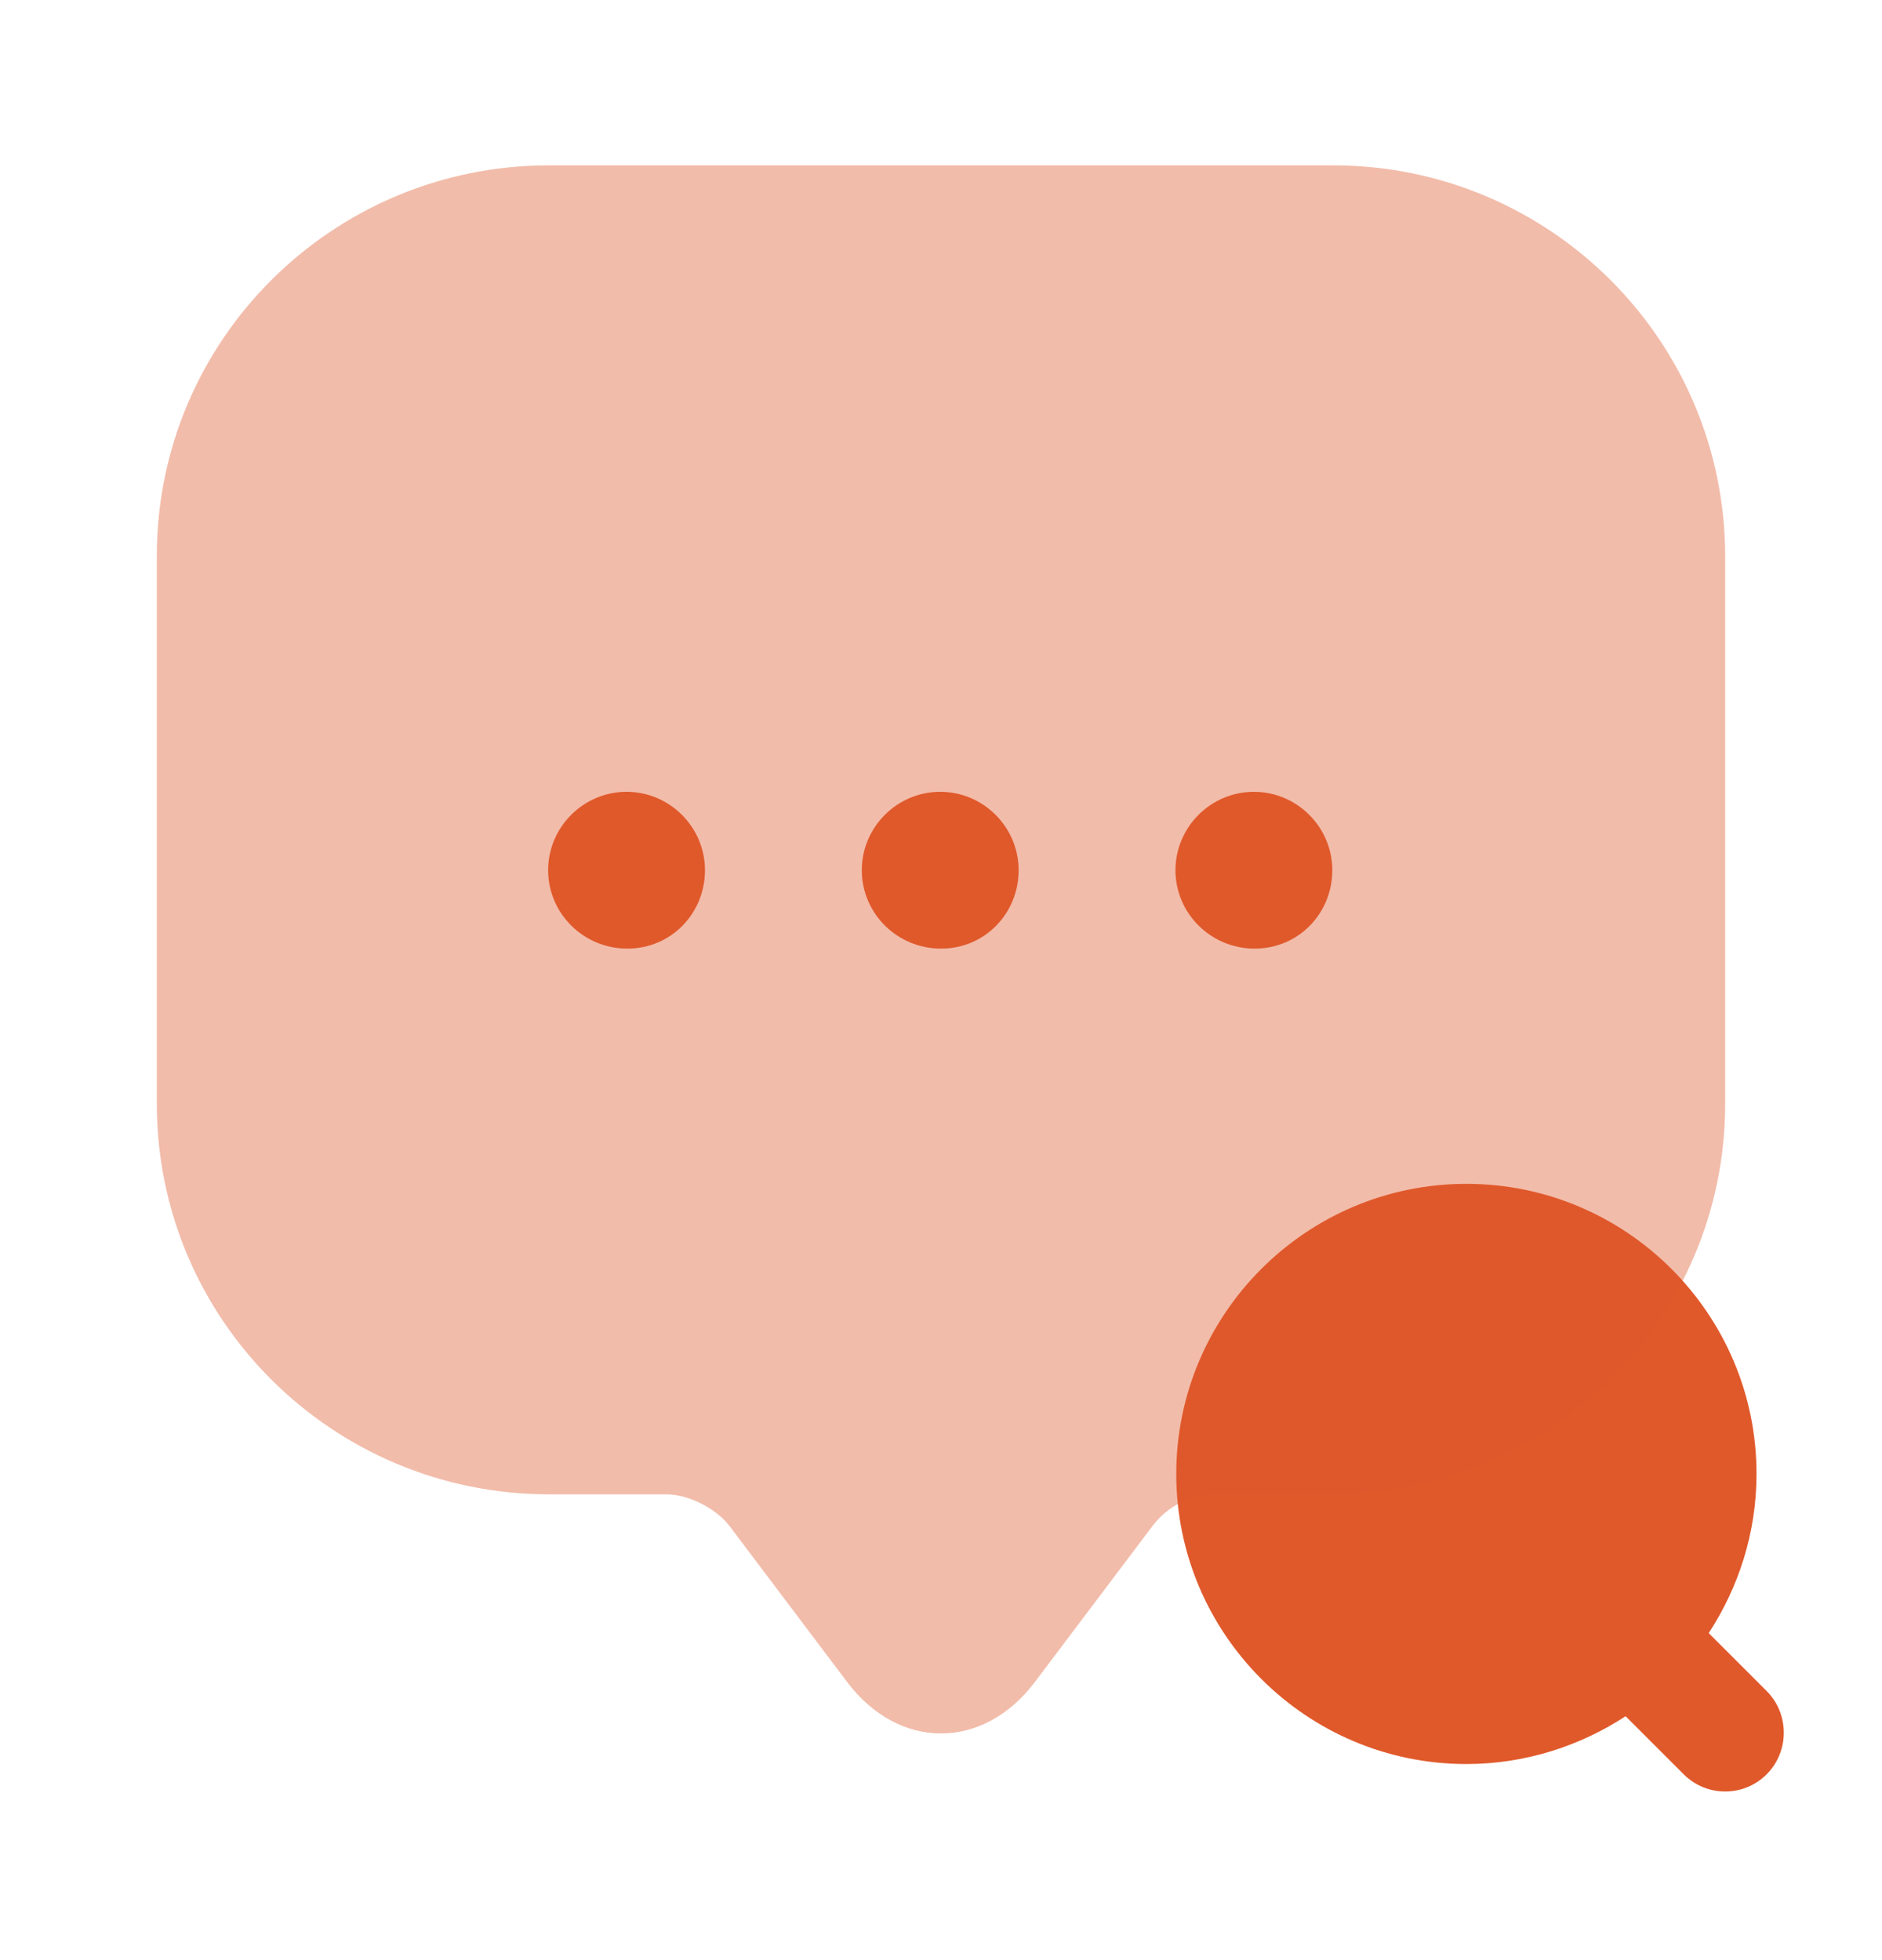
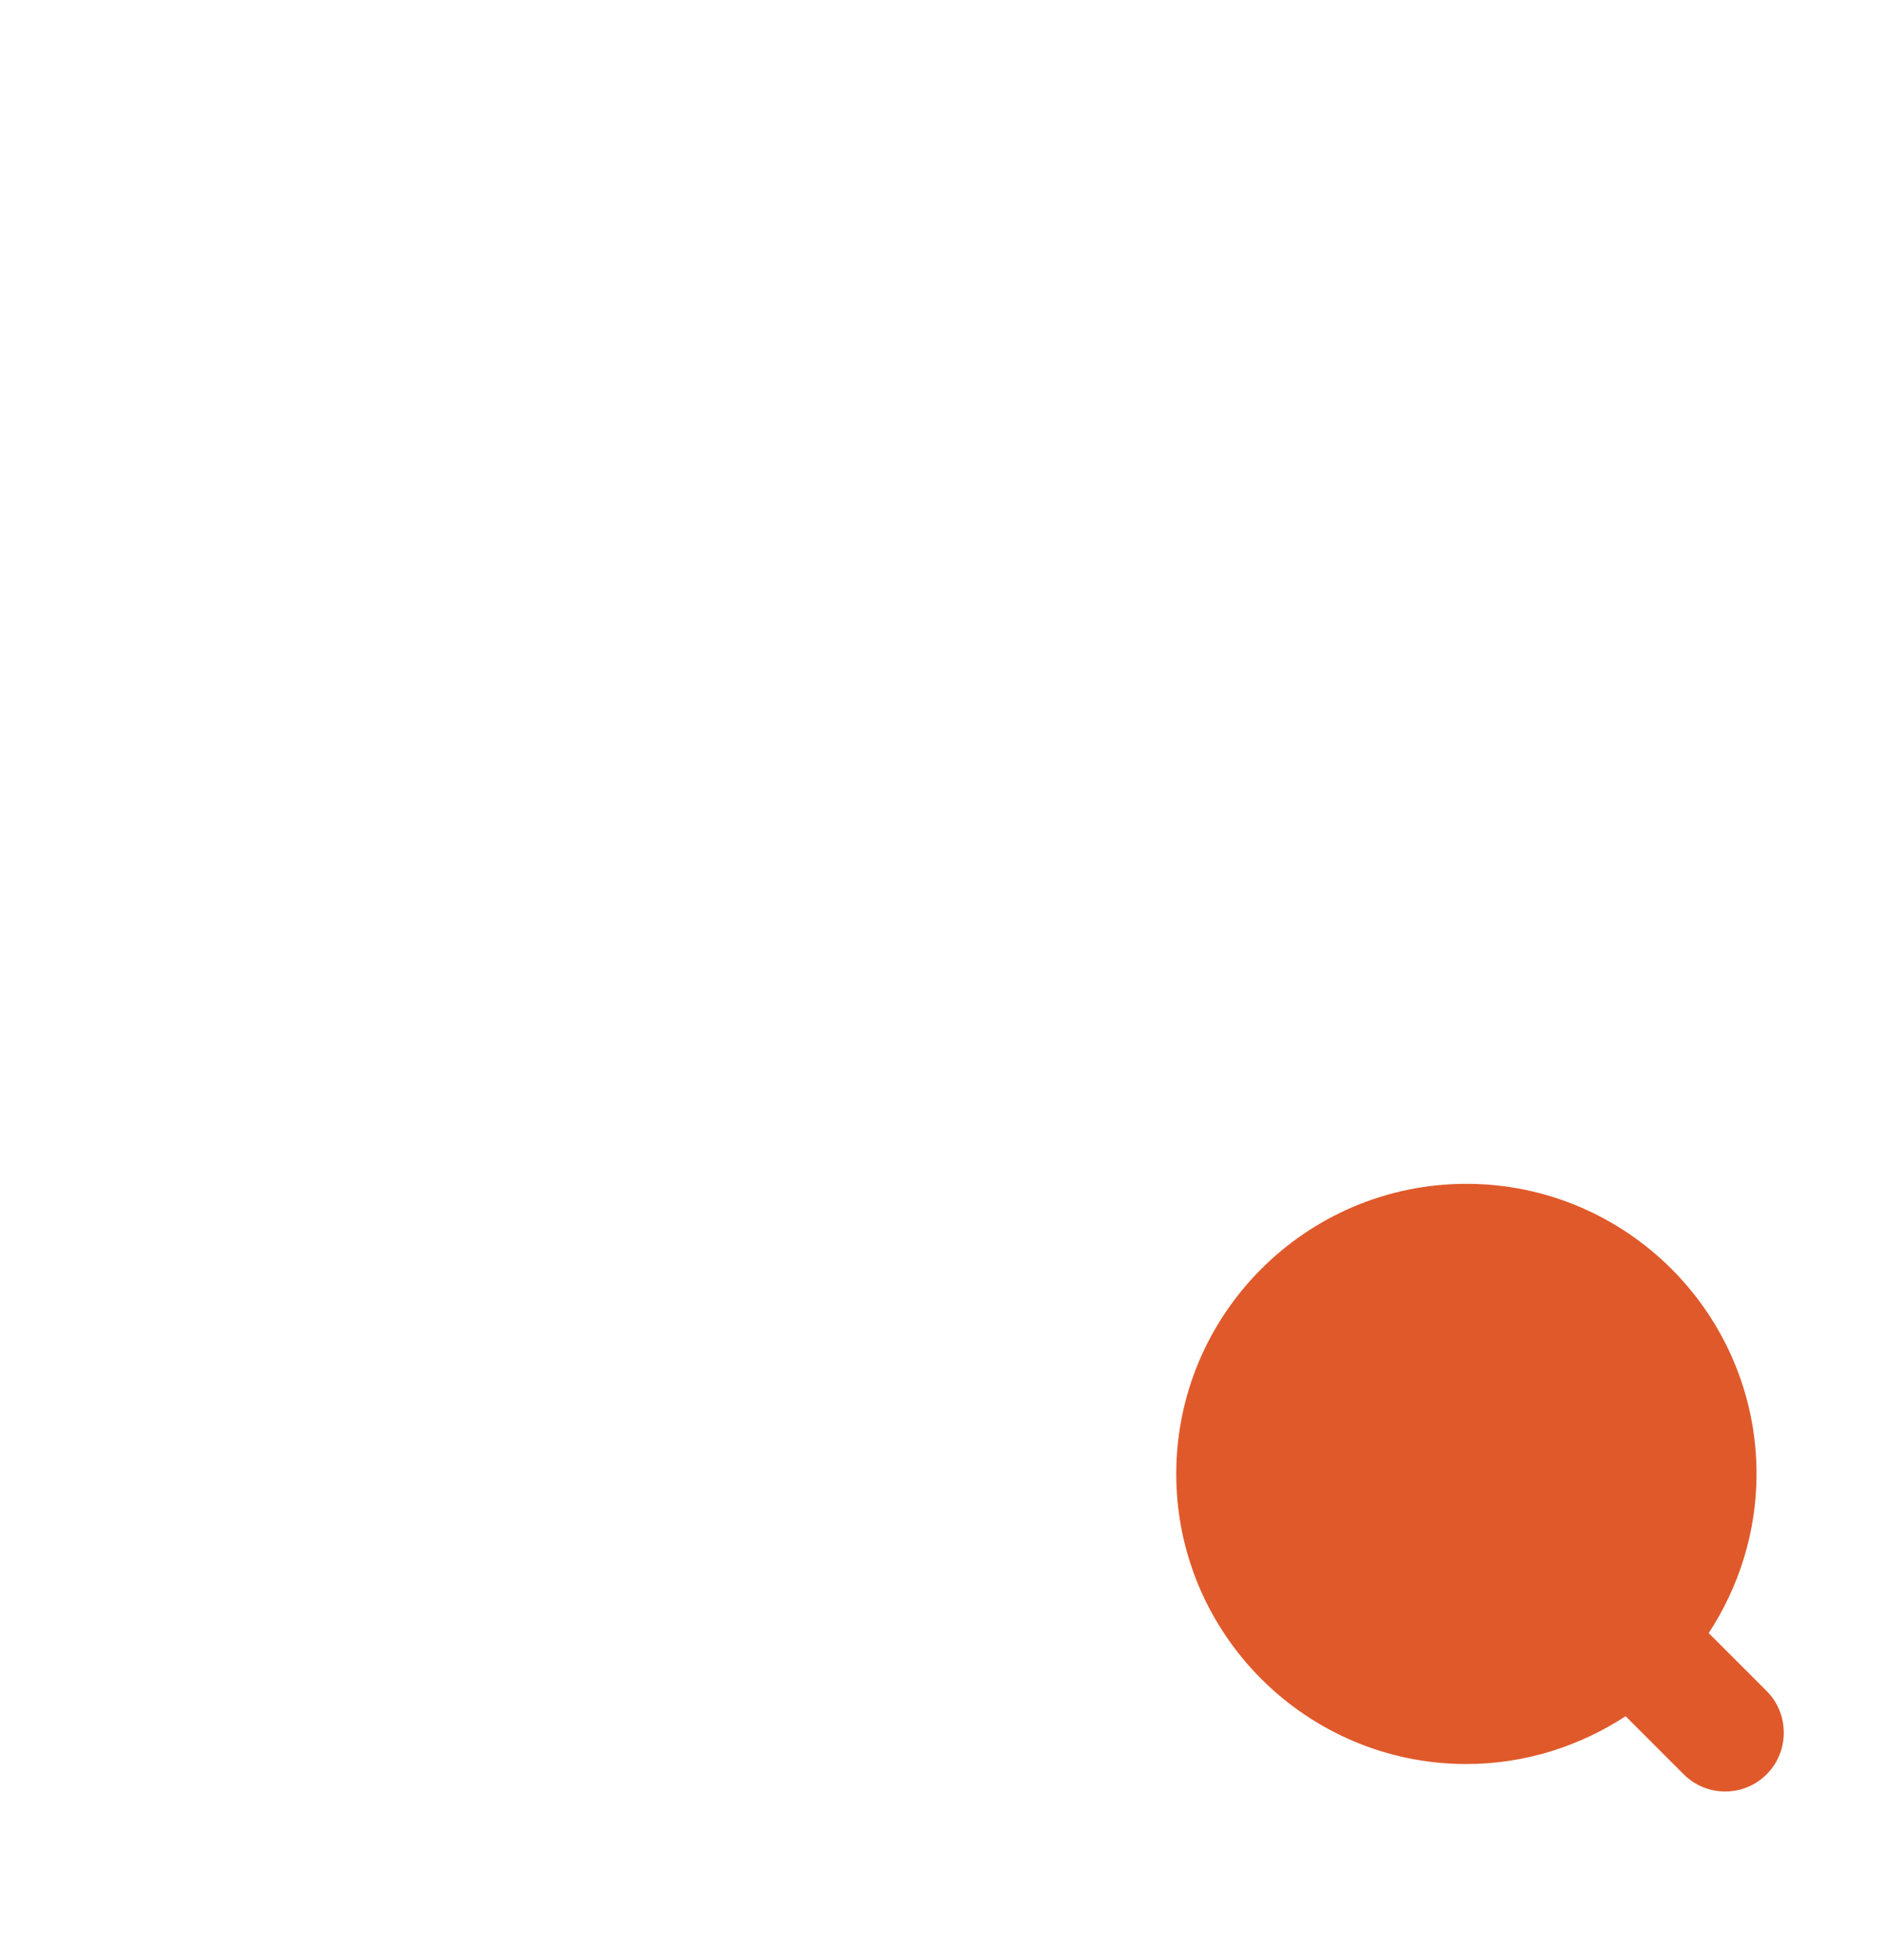
<svg xmlns="http://www.w3.org/2000/svg" width="24" height="25" viewBox="0 0 24 25" fill="none">
  <path d="M22.53 21.569L21.79 20.829C22.17 20.249 22.4 19.549 22.4 18.799C22.4 16.759 20.74 15.099 18.7 15.099C16.66 15.099 15 16.759 15 18.799C15 20.839 16.66 22.499 18.7 22.499C19.45 22.499 20.15 22.269 20.73 21.889L21.47 22.629C21.62 22.779 21.81 22.849 22 22.849C22.19 22.849 22.38 22.779 22.53 22.629C22.82 22.339 22.82 21.859 22.53 21.569Z" fill="#E0592B" />
-   <path opacity="0.4" d="M2 13.069V7.089C2 4.339 4.24 2.109 7 2.109H17C19.76 2.109 22 4.339 22 7.099V14.079C22 16.829 19.76 19.059 17 19.059H15.5C15.19 19.059 14.89 19.209 14.7 19.459L13.2 21.449C12.54 22.329 11.46 22.329 10.8 21.449L9.3 19.459C9.13 19.239 8.78 19.059 8.5 19.059H7C4.24 19.059 2 16.829 2 14.079V13.069Z" fill="#E0592B" />
-   <path d="M12 12.099C11.44 12.099 10.99 11.649 10.99 11.099C10.99 10.549 11.44 10.099 11.99 10.099C12.54 10.099 12.99 10.549 12.99 11.099C12.99 11.649 12.56 12.099 12 12.099Z" fill="#E0592B" />
-   <path d="M16 12.099C15.44 12.099 14.99 11.649 14.99 11.099C14.99 10.549 15.44 10.099 15.99 10.099C16.54 10.099 16.99 10.549 16.99 11.099C16.99 11.649 16.56 12.099 16 12.099Z" fill="#E0592B" />
-   <path d="M8 12.099C7.44 12.099 6.99 11.649 6.99 11.099C6.99 10.549 7.44 10.099 7.99 10.099C8.54 10.099 8.99 10.549 8.99 11.099C8.99 11.649 8.56 12.099 8 12.099Z" fill="#E0592B" />
</svg>